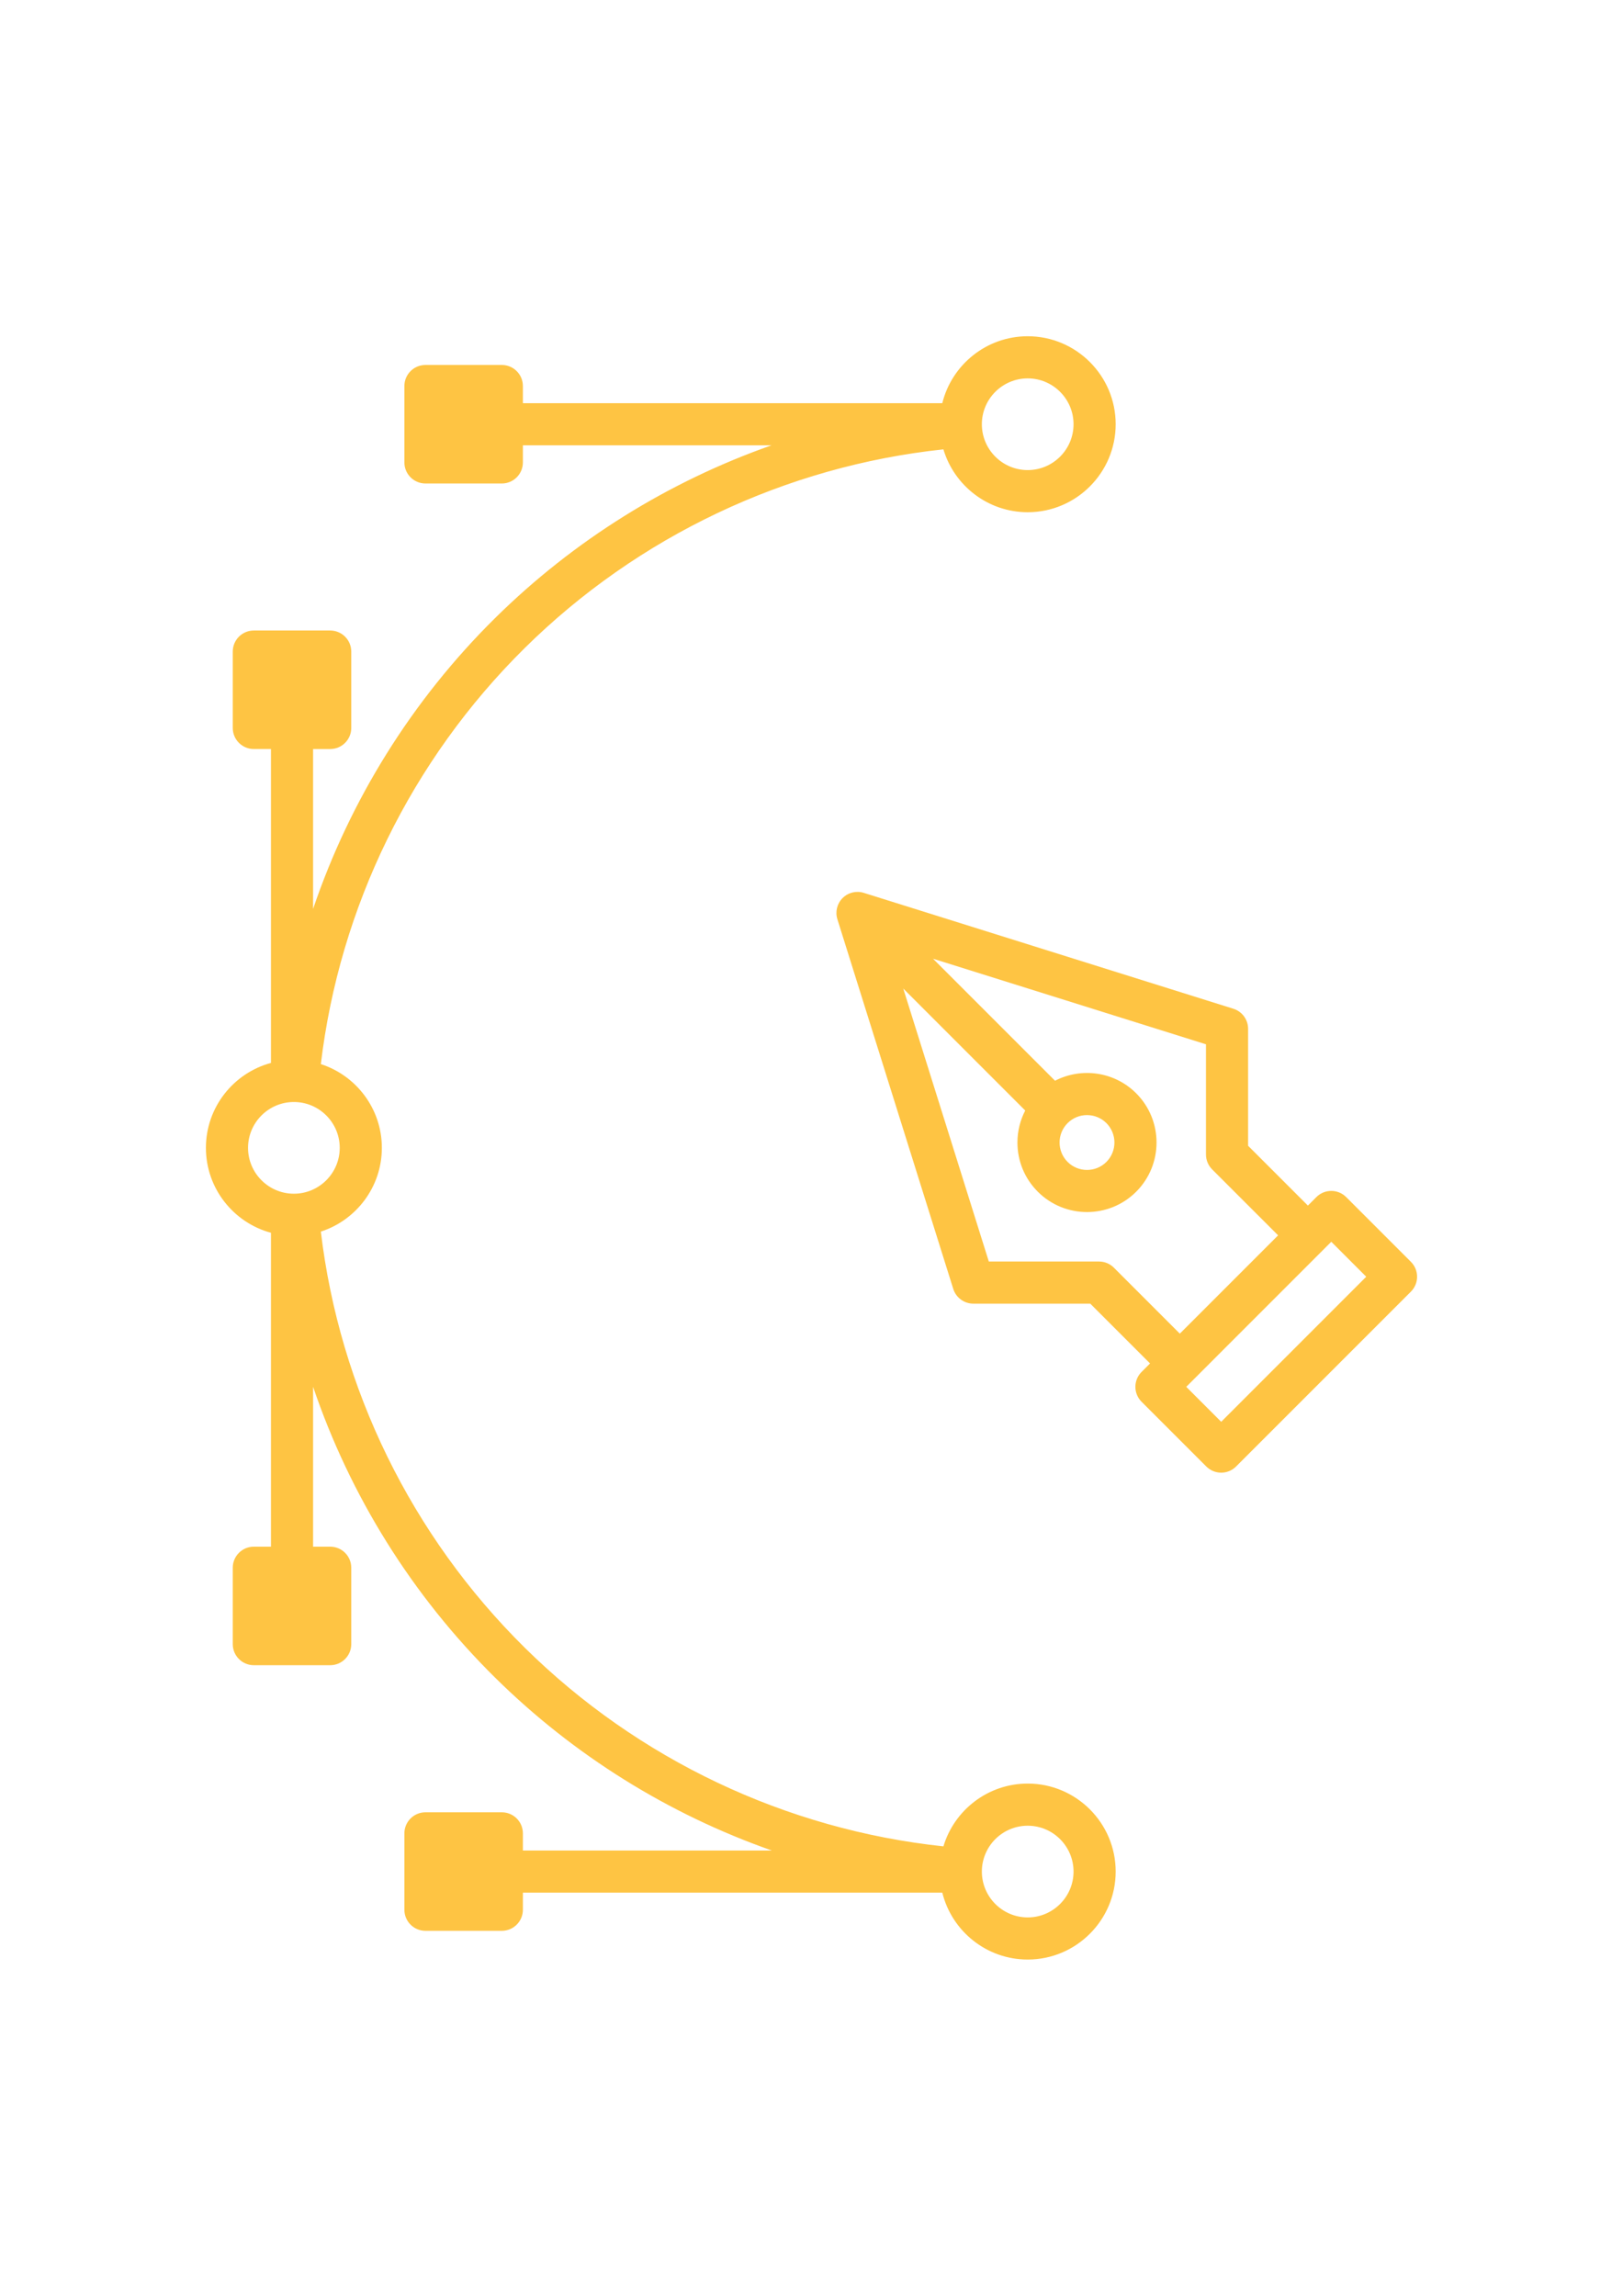
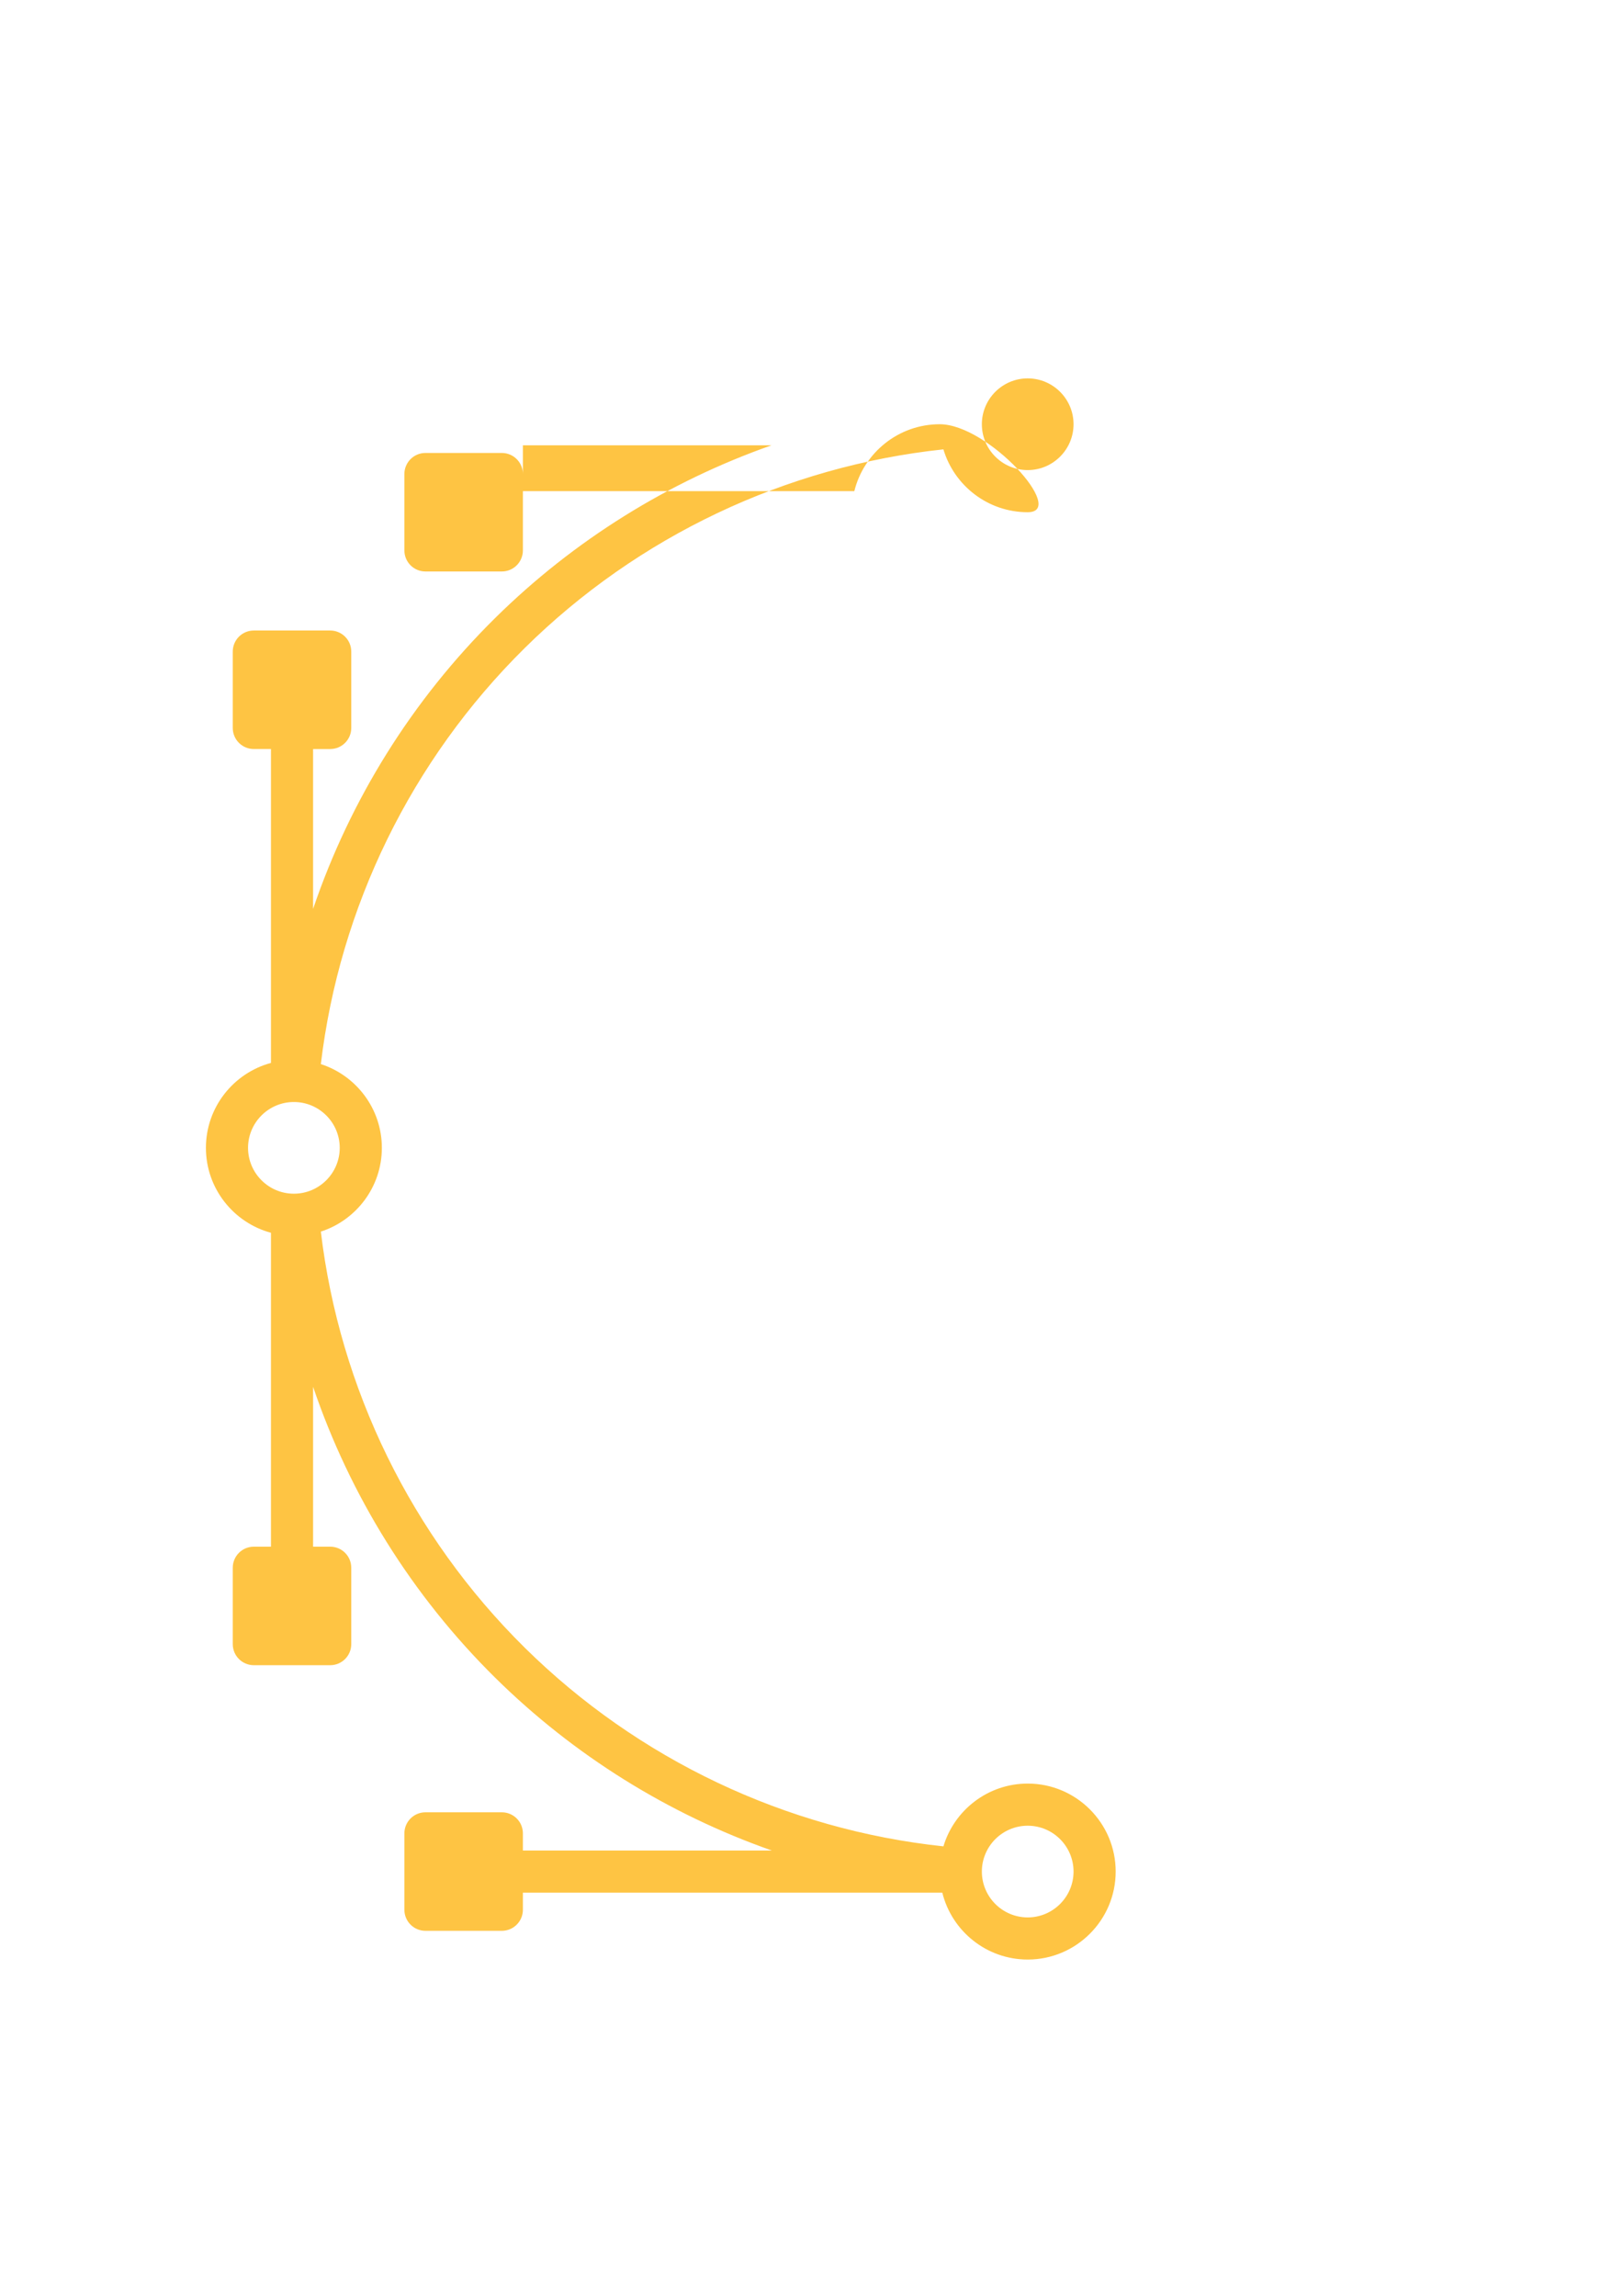
<svg xmlns="http://www.w3.org/2000/svg" version="1.1" id="Capa_1" x="0px" y="0px" width="595.279px" height="841.891px" viewBox="0 0 595.279 841.891" enable-background="new 0 0 595.279 841.891" xml:space="preserve">
  <g>
-     <path fill="#FEC443" d="M517.492,462.726l-23.747-23.747c-1.448-1.448-3.413-2.263-5.463-2.263s-4.014,0.814-5.464,2.263   l-3.114,3.114l-21.928-21.927v-42.881c0-3.377-2.192-6.362-5.414-7.373l-135.544-42.495c-2.747-0.86-5.742-0.125-7.774,1.909   c-2.034,2.034-2.771,5.03-1.909,7.775l42.494,135.546c1.01,3.221,3.996,5.414,7.372,5.414h42.881l21.928,21.928l-3.114,3.114   c-1.45,1.449-2.263,3.415-2.263,5.463c0,2.05,0.812,4.015,2.263,5.464l23.747,23.746c1.507,1.509,3.485,2.264,5.463,2.264   s3.954-0.755,5.463-2.264l64.124-64.123C520.511,470.634,520.511,465.742,517.492,462.726z M403.082,462.608h-40.407   l-31.383-100.107l44.737,44.738c-1.86,3.583-2.857,7.579-2.857,11.731c0,6.816,2.654,13.223,7.473,18.042   c4.975,4.975,11.509,7.463,18.044,7.463c6.532,0,13.067-2.488,18.042-7.463c9.948-9.948,9.948-26.134,0-36.084   c-8.044-8.045-20.165-9.577-29.771-4.612l-44.743-44.745l100.108,31.385v40.408c0,2.048,0.813,4.015,2.264,5.463l24.19,24.189   l-36.043,36.043l-24.19-24.19C407.096,463.422,405.132,462.608,403.082,462.608z M398.687,408.913c2.578,0,5.154,0.98,7.117,2.943   c3.922,3.924,3.922,10.307,0,14.231c-3.925,3.922-10.306,3.923-14.233,0c-3.923-3.924-3.923-10.307,0-14.231   C393.534,409.894,396.111,408.913,398.687,408.913z M447.906,521.386l-12.82-12.819l53.197-53.198l12.82,12.82L447.906,521.386z" />
-     <path fill="#FEC443" d="M376.937,654.053c-14.579,0-26.925,9.722-30.91,23.021c-57.751-6.142-112.061-31.851-153.593-72.879   c-41.511-41.005-67.885-94.949-74.757-152.555c12.969-4.185,22.38-16.367,22.38-30.71s-9.411-26.525-22.38-30.712   c6.871-57.605,33.246-111.549,74.757-152.554c41.531-41.026,95.836-66.735,153.585-72.878   c3.976,13.315,16.327,23.051,30.918,23.051c17.792,0,32.267-14.475,32.267-32.267s-14.475-32.266-32.267-32.266   c-15.13,0-27.854,10.47-31.326,24.543H191.784v-6.284c0-4.268-3.459-7.727-7.727-7.727h-28.012c-4.268,0-7.727,3.459-7.727,7.727   v28.012c0,4.268,3.459,7.727,7.727,7.727h28.012c4.268,0,7.727-3.459,7.727-7.727V163.3h91.18   c-37.767,13.284-72.497,34.828-101.392,63.37c-30.434,30.062-53.186,66.694-66.738,106.633v-58.625h6.274   c4.269,0,7.727-3.459,7.727-7.727v-28.012c0-4.268-3.458-7.727-7.727-7.727H93.097c-4.268,0-7.726,3.459-7.726,7.727v28.012   c0,4.268,3.458,7.727,7.726,7.727h6.284v115.104c-13.727,3.71-23.856,16.265-23.856,31.147s10.132,27.437,23.856,31.147v115.104   h-6.284c-4.268,0-7.726,3.459-7.726,7.727v28.012c0,4.268,3.458,7.727,7.726,7.727h28.012c4.269,0,7.727-3.459,7.727-7.727v-28.012   c0-4.268-3.458-7.727-7.727-7.727h-6.274v-58.626c13.555,39.938,36.305,76.569,66.738,106.633   c28.923,28.57,63.695,50.128,101.506,63.409h-91.294v-6.283c0-4.269-3.459-7.727-7.727-7.727h-28.012   c-4.268,0-7.727,3.458-7.727,7.727v28.012c0,4.268,3.459,7.726,7.727,7.726h28.012c4.268,0,7.727-3.458,7.727-7.726v-6.277h153.828   c3.473,14.071,16.195,24.536,31.324,24.536c17.792,0,32.267-14.475,32.267-32.267S394.729,654.053,376.937,654.053z    M376.937,138.758c9.271,0,16.813,7.542,16.813,16.814c0,9.271-7.542,16.814-16.813,16.814s-16.814-7.542-16.814-16.814   C360.122,146.3,367.665,138.758,376.937,138.758z M90.976,420.93c0-9.271,7.543-16.814,16.814-16.814s16.813,7.542,16.813,16.814   s-7.542,16.814-16.813,16.814S90.976,430.2,90.976,420.93z M376.937,703.133c-9.271,0-16.814-7.543-16.814-16.814   s7.543-16.814,16.814-16.814s16.813,7.543,16.813,16.814S386.207,703.133,376.937,703.133z" />
+     <path fill="#FEC443" d="M376.937,654.053c-14.579,0-26.925,9.722-30.91,23.021c-57.751-6.142-112.061-31.851-153.593-72.879   c-41.511-41.005-67.885-94.949-74.757-152.555c12.969-4.185,22.38-16.367,22.38-30.71s-9.411-26.525-22.38-30.712   c6.871-57.605,33.246-111.549,74.757-152.554c41.531-41.026,95.836-66.735,153.585-72.878   c3.976,13.315,16.327,23.051,30.918,23.051s-14.475-32.266-32.267-32.266   c-15.13,0-27.854,10.47-31.326,24.543H191.784v-6.284c0-4.268-3.459-7.727-7.727-7.727h-28.012c-4.268,0-7.727,3.459-7.727,7.727   v28.012c0,4.268,3.459,7.727,7.727,7.727h28.012c4.268,0,7.727-3.459,7.727-7.727V163.3h91.18   c-37.767,13.284-72.497,34.828-101.392,63.37c-30.434,30.062-53.186,66.694-66.738,106.633v-58.625h6.274   c4.269,0,7.727-3.459,7.727-7.727v-28.012c0-4.268-3.458-7.727-7.727-7.727H93.097c-4.268,0-7.726,3.459-7.726,7.727v28.012   c0,4.268,3.458,7.727,7.726,7.727h6.284v115.104c-13.727,3.71-23.856,16.265-23.856,31.147s10.132,27.437,23.856,31.147v115.104   h-6.284c-4.268,0-7.726,3.459-7.726,7.727v28.012c0,4.268,3.458,7.727,7.726,7.727h28.012c4.269,0,7.727-3.459,7.727-7.727v-28.012   c0-4.268-3.458-7.727-7.727-7.727h-6.274v-58.626c13.555,39.938,36.305,76.569,66.738,106.633   c28.923,28.57,63.695,50.128,101.506,63.409h-91.294v-6.283c0-4.269-3.459-7.727-7.727-7.727h-28.012   c-4.268,0-7.727,3.458-7.727,7.727v28.012c0,4.268,3.459,7.726,7.727,7.726h28.012c4.268,0,7.727-3.458,7.727-7.726v-6.277h153.828   c3.473,14.071,16.195,24.536,31.324,24.536c17.792,0,32.267-14.475,32.267-32.267S394.729,654.053,376.937,654.053z    M376.937,138.758c9.271,0,16.813,7.542,16.813,16.814c0,9.271-7.542,16.814-16.813,16.814s-16.814-7.542-16.814-16.814   C360.122,146.3,367.665,138.758,376.937,138.758z M90.976,420.93c0-9.271,7.543-16.814,16.814-16.814s16.813,7.542,16.813,16.814   s-7.542,16.814-16.813,16.814S90.976,430.2,90.976,420.93z M376.937,703.133c-9.271,0-16.814-7.543-16.814-16.814   s7.543-16.814,16.814-16.814s16.813,7.543,16.813,16.814S386.207,703.133,376.937,703.133z" />
  </g>
</svg>